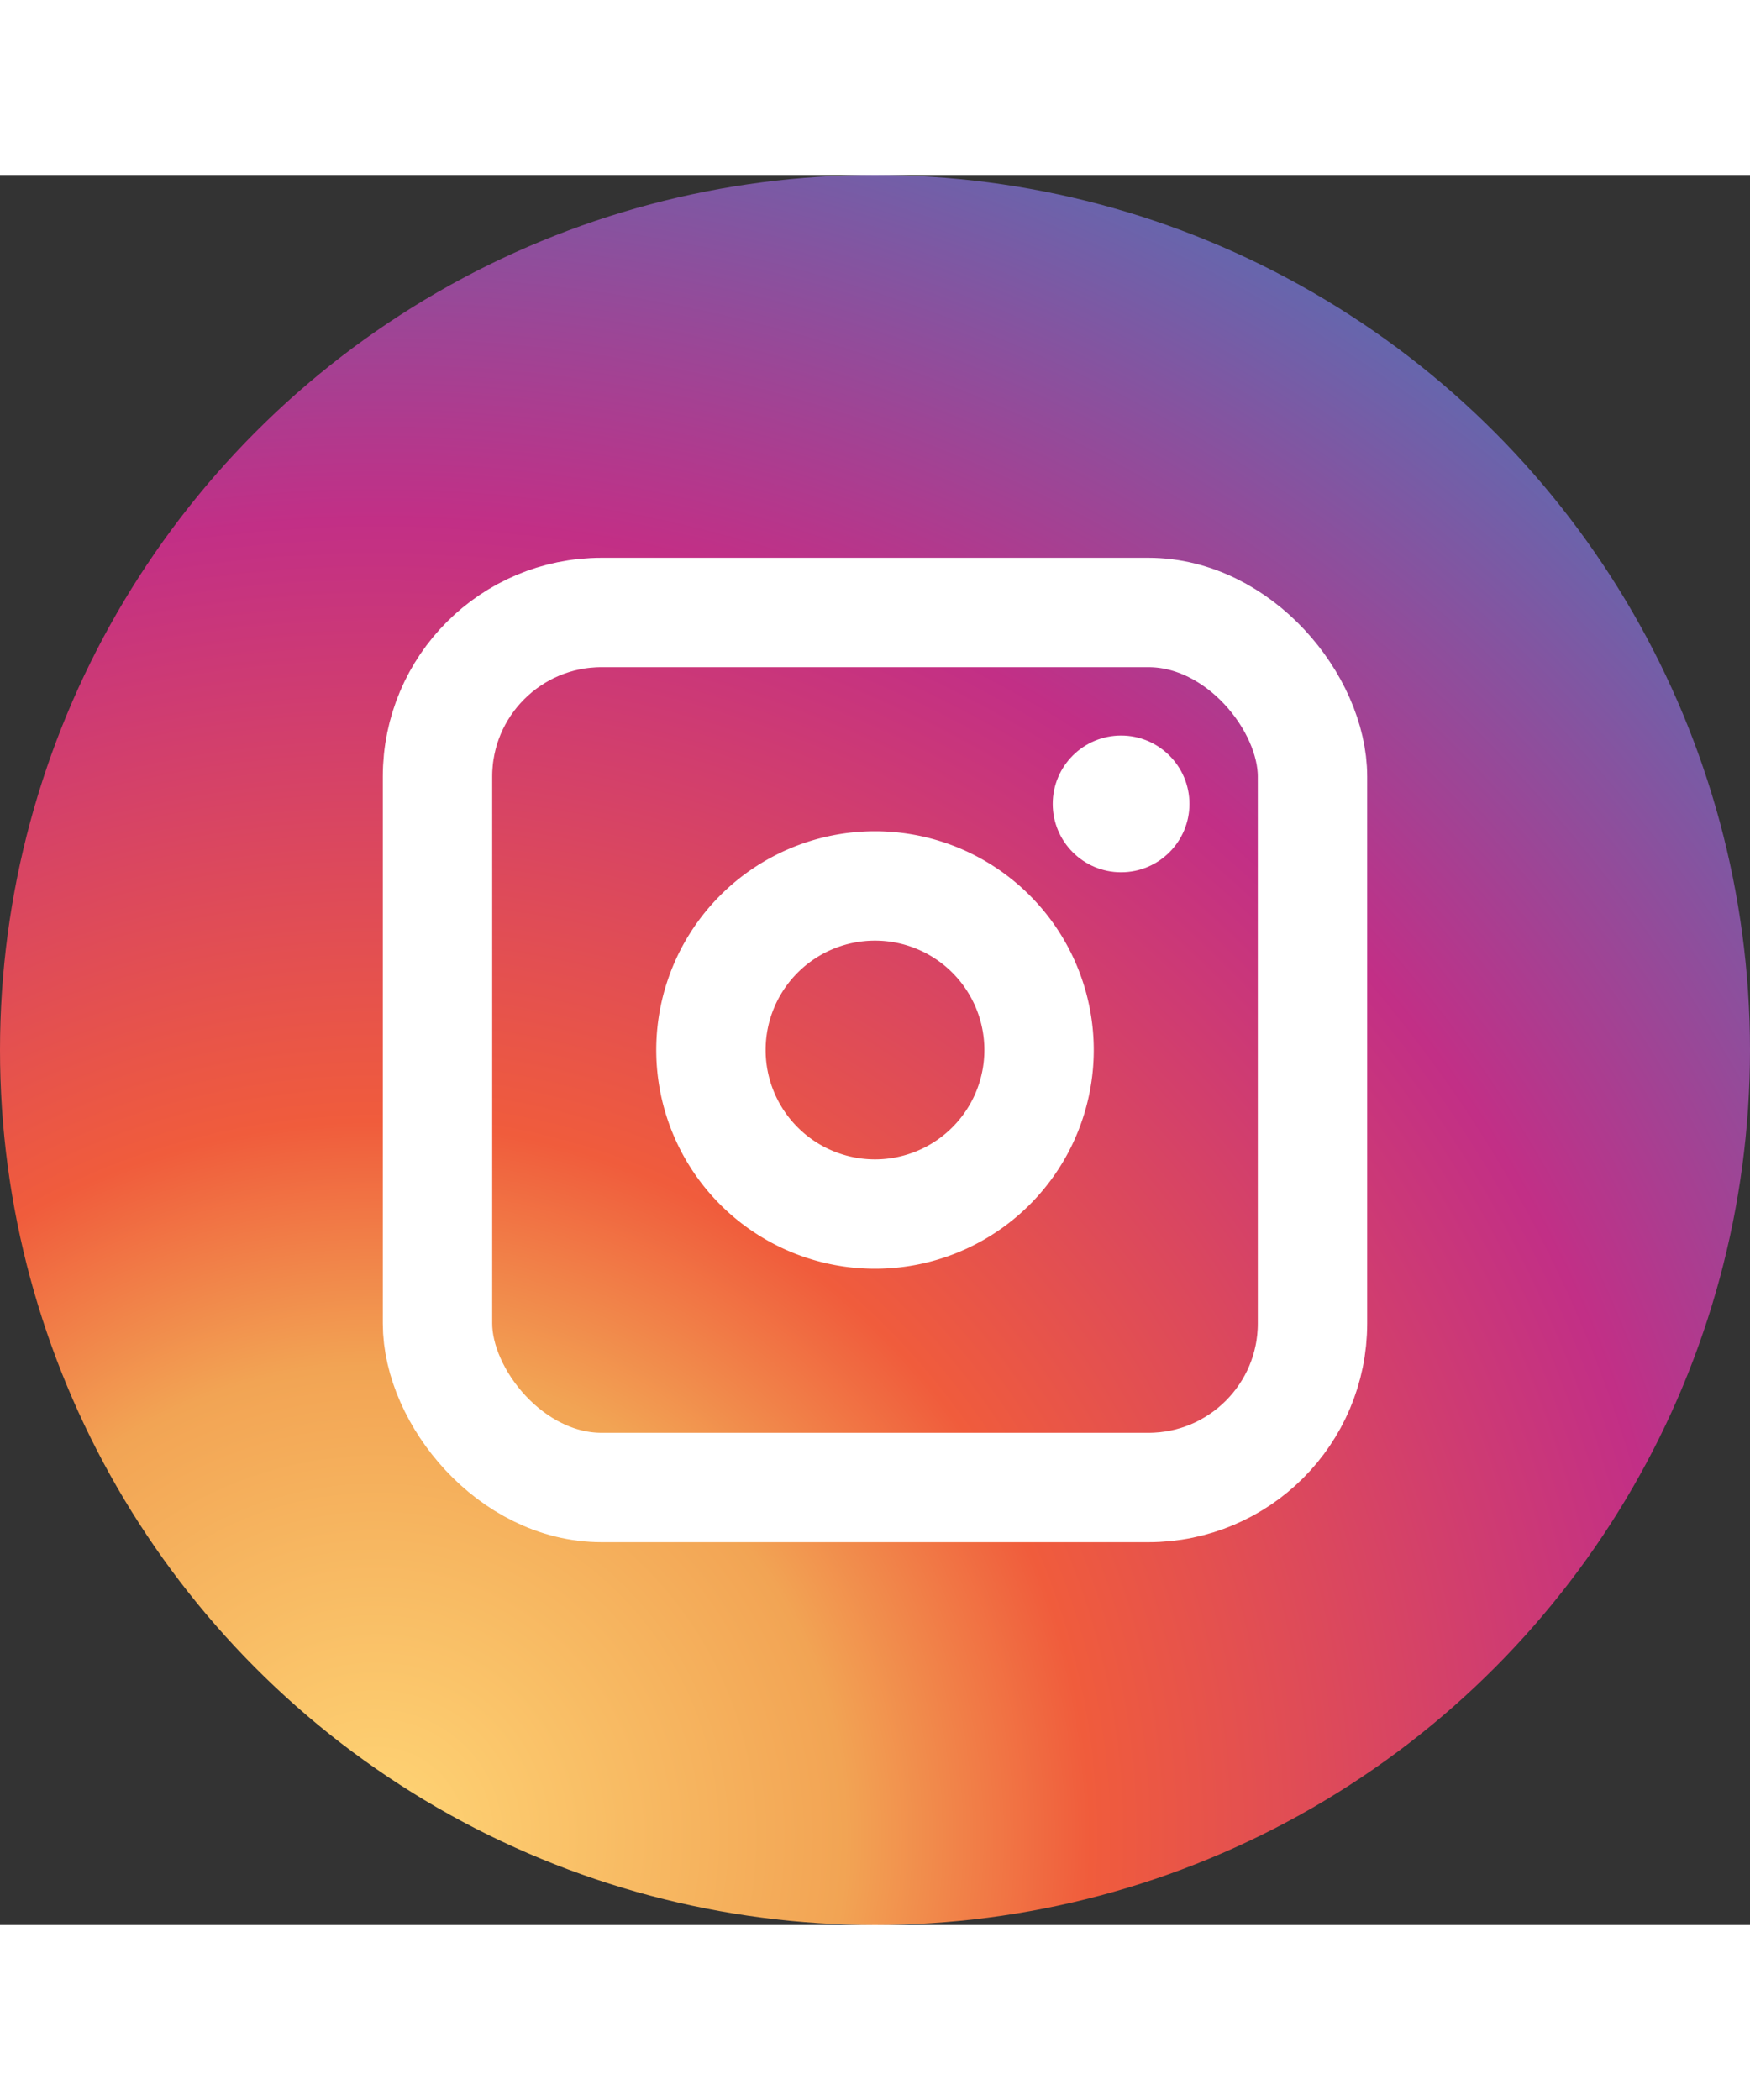
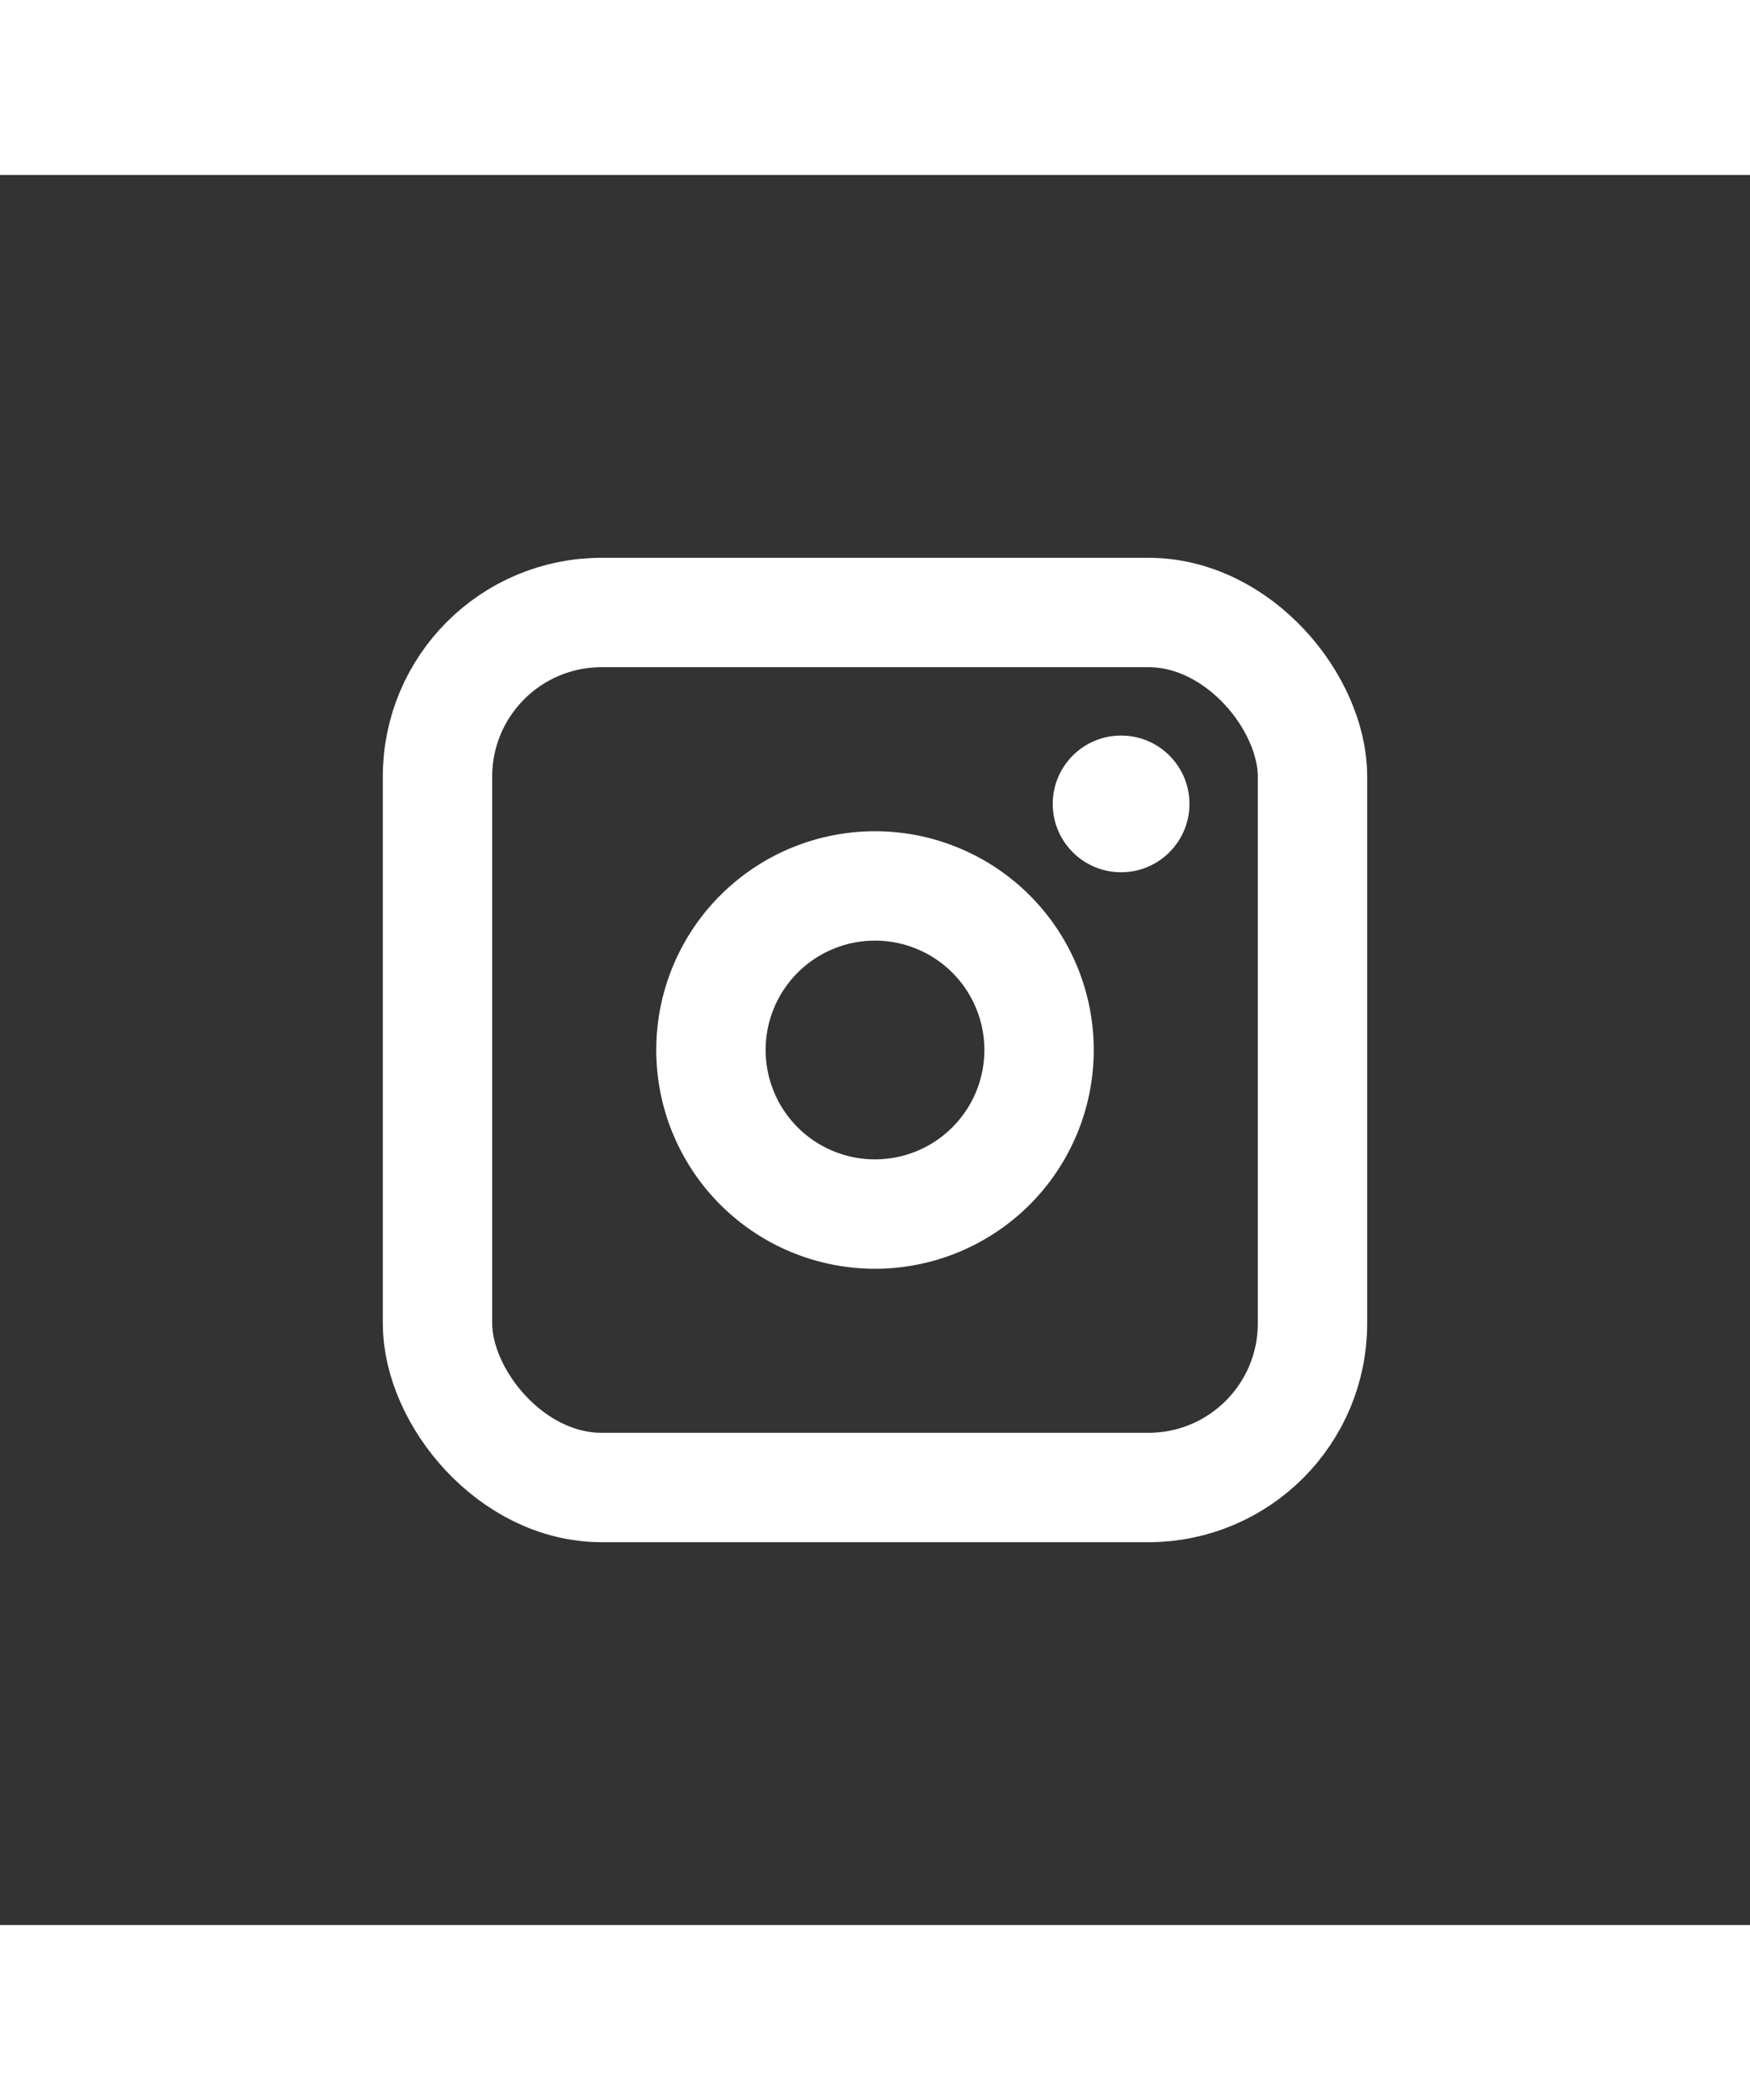
<svg xmlns="http://www.w3.org/2000/svg" xmlns:xlink="http://www.w3.org/1999/xlink" viewBox="0 0 128 128" id="instagram" style="width:25px;height:30px;">
  <rect x="0" y="0" width="128" height="128" fill="#333333" stroke="none" />
  <defs>
    <clipPath id="b">
-       <circle cx="64" cy="64" r="64" fill="none" />
-     </clipPath>
+       </clipPath>
    <clipPath id="c">
      <path fill="none" d="M104-163H24a24.07 24.07 0 0 0-24 24v80a24.07 24.07 0 0 0 24 24h80a24.07 24.07 0 0 0 24-24v-80a24.07 24.07 0 0 0-24-24Zm16 104a16 16 0 0 1-16 16H24A16 16 0 0 1 8-59v-80a16 16 0 0 1 16-16h80a16 16 0 0 1 16 16Z" />
    </clipPath>
    <clipPath id="e">
      <circle cx="82" cy="209" r="5" fill="none" />
    </clipPath>
    <clipPath id="g">
      <path fill="none" d="M64-115a16 16 0 0 0-16 16 16 16 0 0 0 16 16 16 16 0 0 0 16-16 16 16 0 0 0-16-16Zm0 24a8 8 0 0 1-8-8 8 8 0 0 1 8-8 8 8 0 0 1 8 8 8 8 0 0 1-8 8Z" />
    </clipPath>
    <clipPath id="h">
      <path fill="none" d="M84-63H44a16 16 0 0 1-16-16v-40a16 16 0 0 1 16-16h40a16 16 0 0 1 16 16v40a16 16 0 0 1-16 16Zm-40-64a8 8 0 0 0-8 8v40a8 8 0 0 0 8 8h40a8 8 0 0 0 8-8v-40a8 8 0 0 0-8-8Z" />
    </clipPath>
    <clipPath id="i">
-       <circle cx="82" cy="-117" r="5" fill="none" />
-     </clipPath>
+       </clipPath>
    <radialGradient id="a" cx="27.5" cy="121.5" r="137.5" gradientUnits="userSpaceOnUse">
      <stop offset="0" stop-color="#ffd676" />
      <stop offset=".25" stop-color="#f2a454" />
      <stop offset=".38" stop-color="#f05c3c" />
      <stop offset=".7" stop-color="#c22f86" />
      <stop offset=".96" stop-color="#6666ad" />
      <stop offset=".99" stop-color="#5c6cb2" />
    </radialGradient>
    <radialGradient xlink:href="#a" id="d" cx="27.5" cy="-41.5" r="148.5" />
    <radialGradient xlink:href="#a" id="f" cx="13.87" cy="303.38" r="185.63" />
    <radialGradient xlink:href="#a" id="j" cx="13.87" cy="-22.62" r="185.63" />
  </defs>
  <g clip-path="url(#b)">
    <circle cx="27.5" cy="121.5" r="137.5" fill="url(#a)" />
  </g>
  <g clip-path="url(#c)">
    <circle cx="27.5" cy="-41.5" r="148.5" fill="url(#d)" />
  </g>
  <g clip-path="url(#e)">
    <circle cx="13.87" cy="303.38" r="185.63" fill="url(#f)" />
  </g>
  <g clip-path="url(#g)">
    <circle cx="27.5" cy="-41.5" r="148.5" fill="url(#d)" />
  </g>
  <g clip-path="url(#h)">
    <circle cx="27.5" cy="-41.5" r="148.5" fill="url(#d)" />
  </g>
  <g clip-path="url(#i)">
-     <circle cx="13.87" cy="-22.62" r="185.63" fill="url(#j)" />
-   </g>
+     </g>
  <circle cx="82" cy="46" r="5" fill="#fff" />
  <path fill="#fff" d="M64 48a16 16 0 1 0 16 16 16 16 0 0 0-16-16Zm0 24a8 8 0 1 1 8-8 8 8 0 0 1-8 8Z" />
  <rect width="64" height="64" x="32" y="32" fill="none" stroke="#fff" stroke-miterlimit="10" stroke-width="8" rx="12" ry="12" />
</svg>